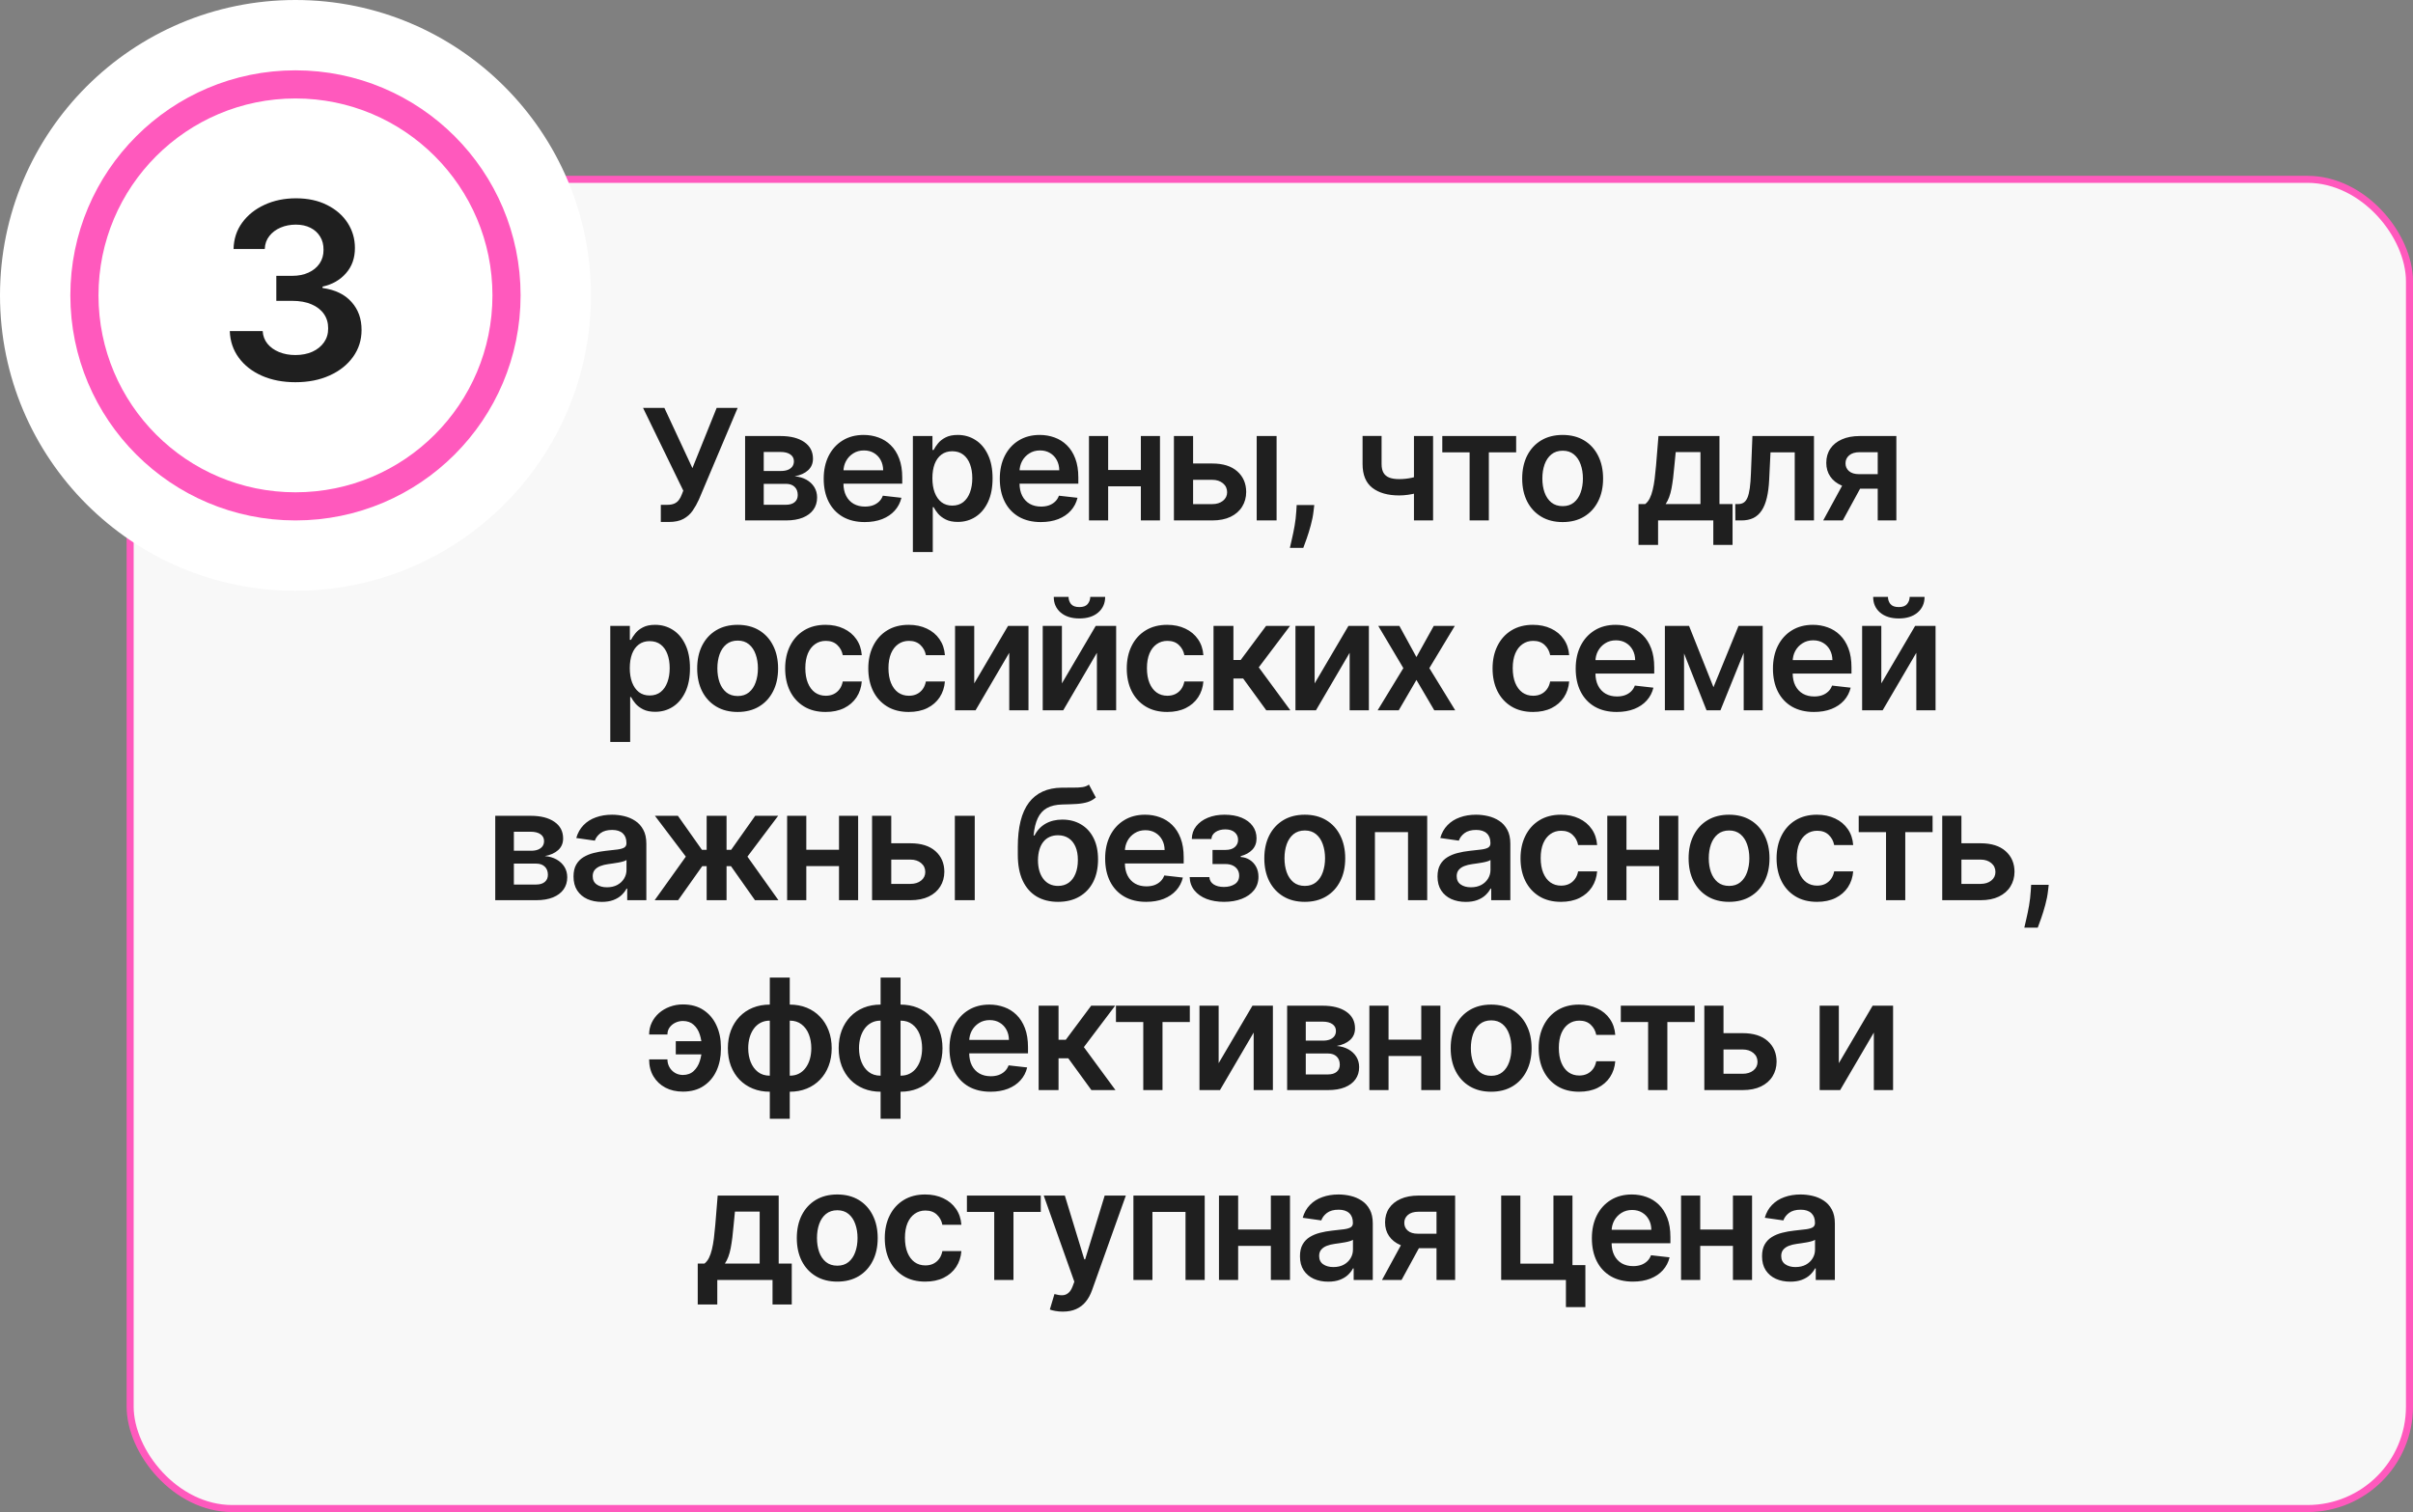
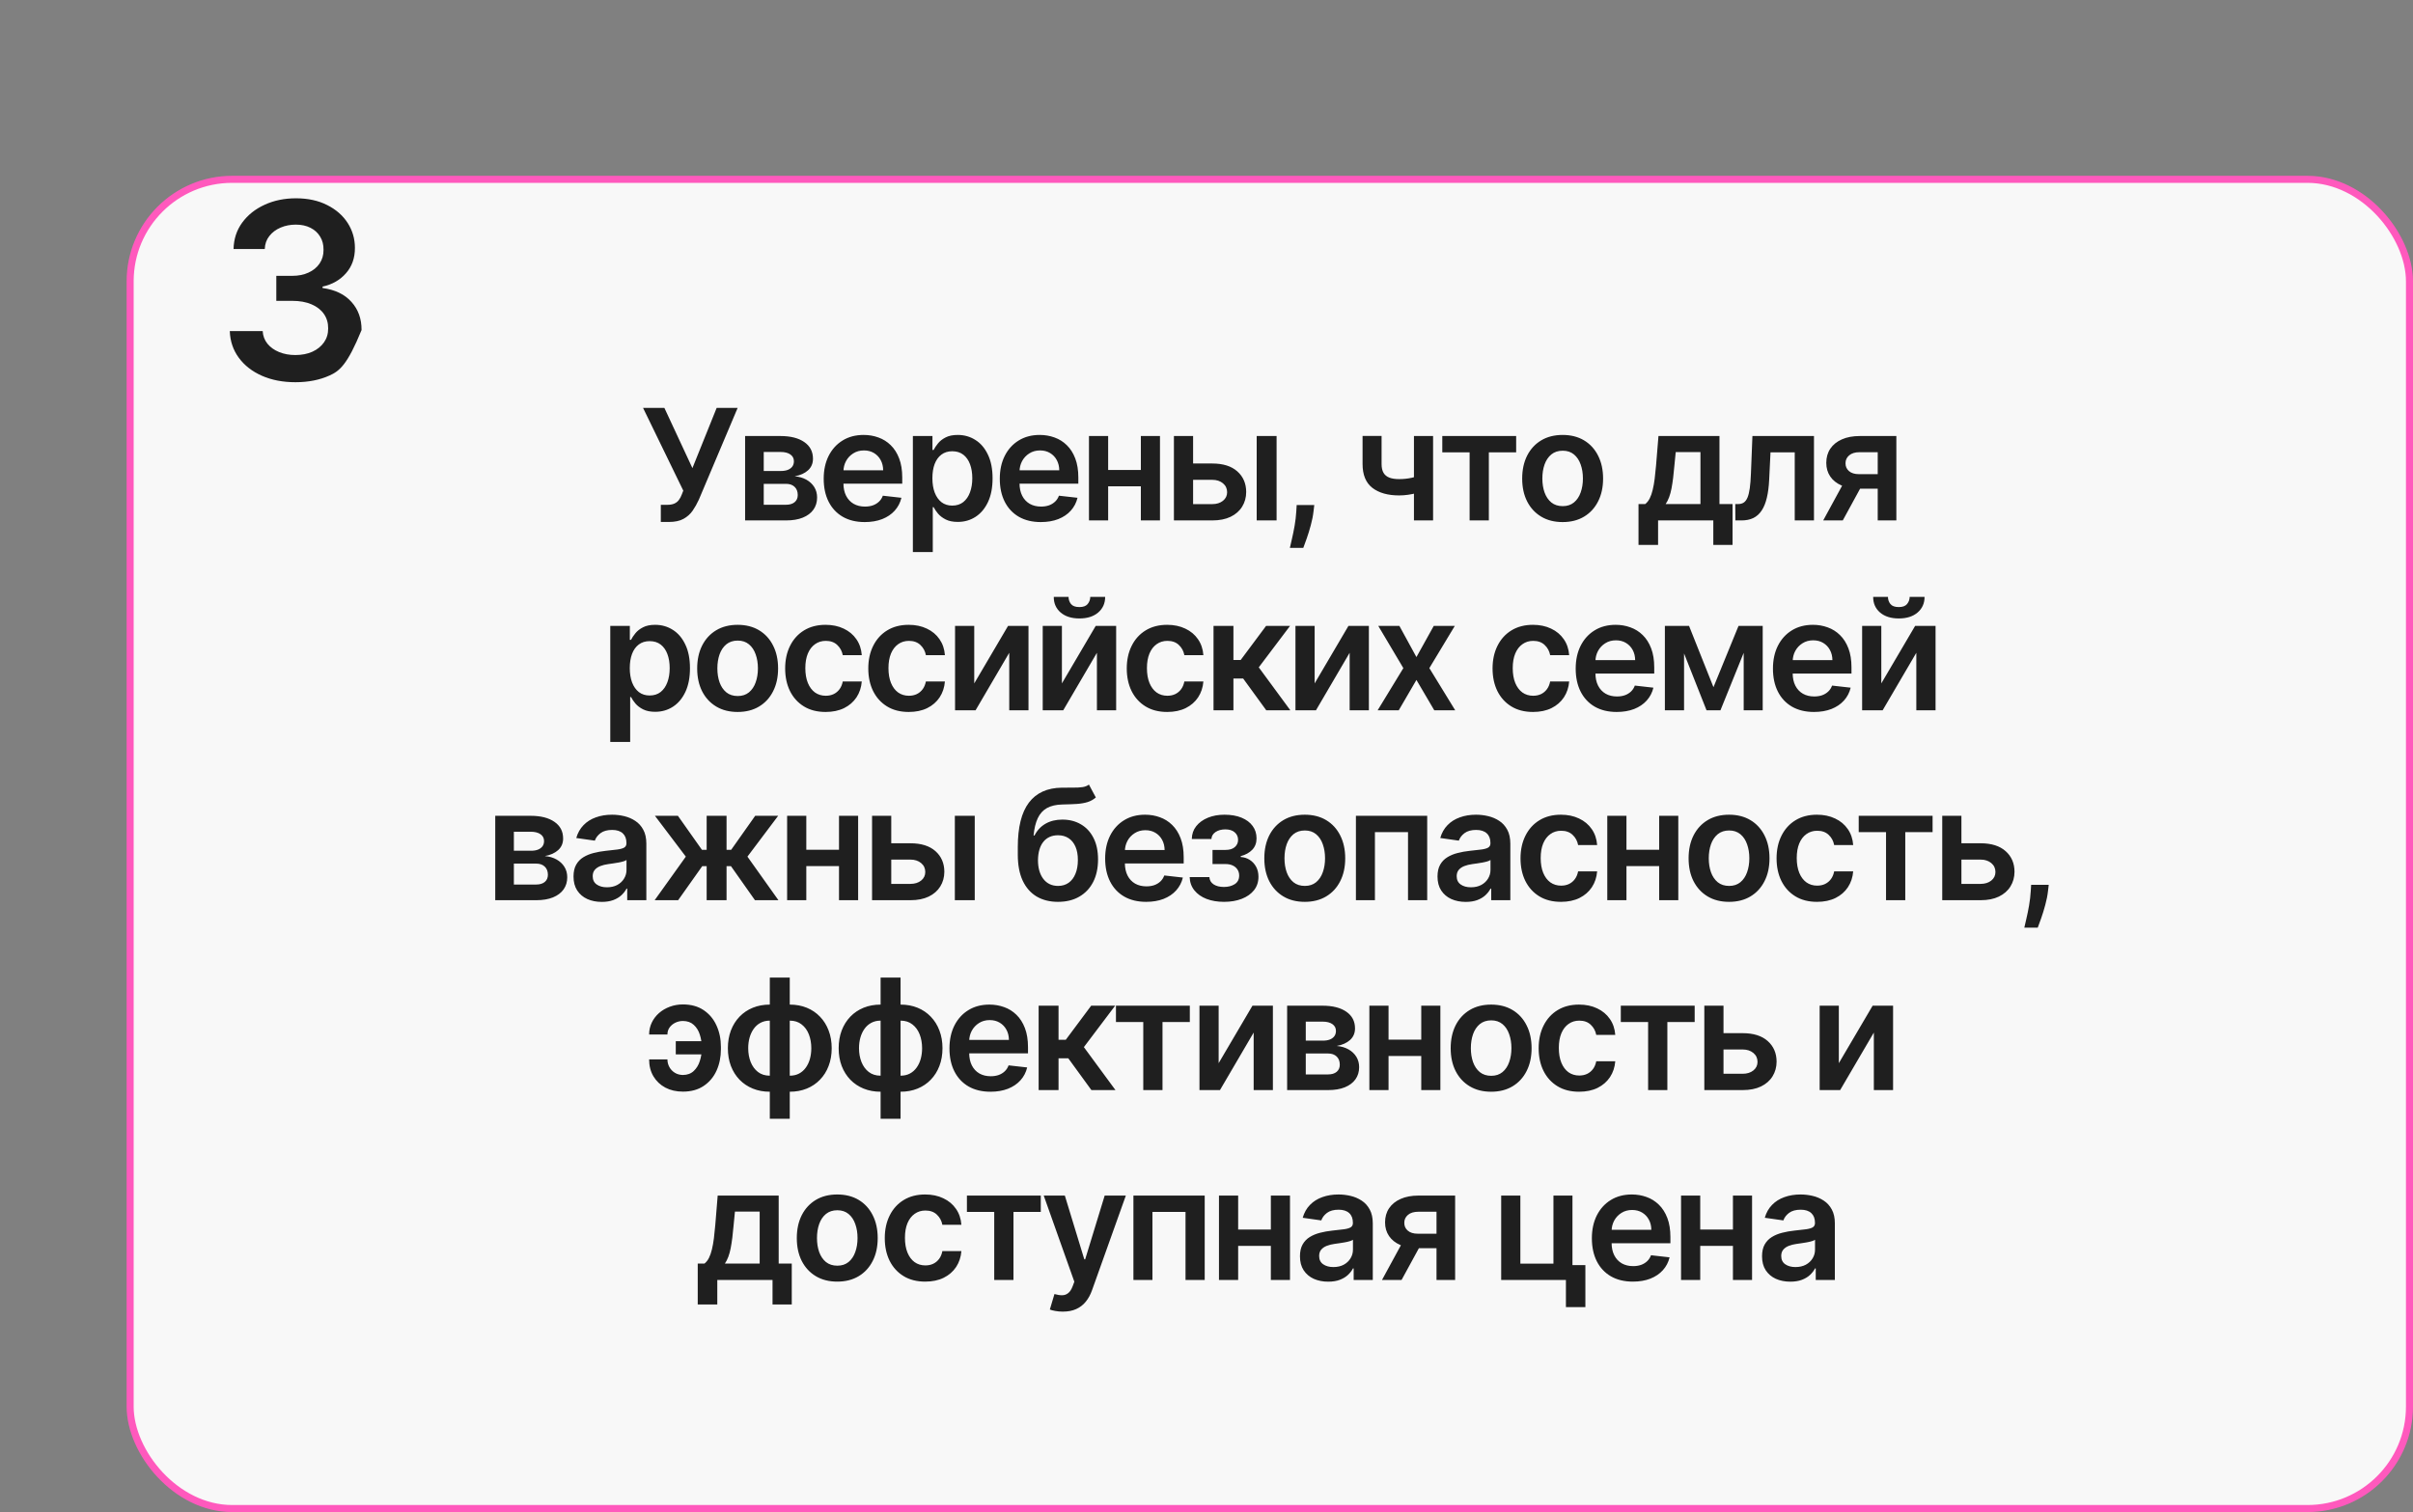
<svg xmlns="http://www.w3.org/2000/svg" width="343" height="215" viewBox="0 0 343 215" fill="none">
  <rect x="0" y="0" width="343" height="215" fill="#808080" stroke="none" />
  <rect x="18.5" y="25.5" width="324" height="189" rx="14.5" fill="#F8F8F8" stroke="#FF59BD" />
  <path d="M93.933 74.219V71.781H94.847C95.258 71.781 95.597 71.721 95.862 71.602C96.128 71.482 96.341 71.31 96.503 71.086C96.67 70.862 96.808 70.602 96.917 70.305L97.128 69.766L91.409 58H94.44L98.425 66.562L101.87 58H104.854L99.339 71.047C99.084 71.609 98.789 72.133 98.456 72.617C98.123 73.096 97.688 73.484 97.151 73.781C96.62 74.073 95.927 74.219 95.073 74.219H93.933ZM105.914 74V62H110.953C112.375 62 113.497 62.284 114.32 62.852C115.148 63.419 115.562 64.211 115.562 65.227C115.562 65.898 115.328 66.448 114.859 66.875C114.396 67.297 113.763 67.581 112.961 67.727C113.591 67.779 114.143 67.938 114.617 68.203C115.096 68.469 115.471 68.818 115.742 69.25C116.013 69.682 116.148 70.18 116.148 70.742C116.148 71.404 115.974 71.979 115.625 72.469C115.281 72.953 114.778 73.331 114.117 73.602C113.461 73.867 112.664 74 111.726 74H105.914ZM108.562 71.773H111.726C112.247 71.773 112.656 71.651 112.953 71.406C113.25 71.156 113.398 70.818 113.398 70.391C113.398 69.896 113.25 69.508 112.953 69.227C112.656 68.94 112.247 68.797 111.726 68.797H108.562V71.773ZM108.562 66.969H111.008C111.393 66.969 111.724 66.914 112 66.805C112.276 66.69 112.487 66.531 112.633 66.328C112.778 66.12 112.851 65.872 112.851 65.586C112.851 65.174 112.682 64.852 112.344 64.617C112.01 64.383 111.547 64.266 110.953 64.266H108.562V66.969ZM122.915 74.234C121.712 74.234 120.673 73.984 119.798 73.484C118.928 72.979 118.259 72.266 117.79 71.344C117.321 70.417 117.087 69.326 117.087 68.07C117.087 66.836 117.321 65.753 117.79 64.82C118.264 63.883 118.925 63.154 119.774 62.633C120.623 62.107 121.62 61.844 122.766 61.844C123.506 61.844 124.204 61.964 124.86 62.203C125.522 62.438 126.105 62.802 126.61 63.297C127.12 63.792 127.522 64.422 127.813 65.188C128.105 65.948 128.251 66.854 128.251 67.906V68.773H118.415V66.867H125.54C125.535 66.326 125.417 65.844 125.188 65.422C124.959 64.995 124.639 64.659 124.227 64.414C123.821 64.169 123.347 64.047 122.805 64.047C122.227 64.047 121.719 64.188 121.282 64.469C120.844 64.745 120.503 65.109 120.259 65.562C120.019 66.01 119.897 66.503 119.891 67.039V68.703C119.891 69.401 120.019 70 120.274 70.5C120.529 70.995 120.886 71.375 121.344 71.641C121.803 71.901 122.339 72.031 122.954 72.031C123.365 72.031 123.738 71.974 124.071 71.859C124.404 71.74 124.693 71.565 124.938 71.336C125.183 71.107 125.368 70.823 125.493 70.484L128.134 70.781C127.967 71.479 127.649 72.088 127.18 72.609C126.717 73.125 126.123 73.526 125.399 73.812C124.675 74.094 123.847 74.234 122.915 74.234ZM129.763 78.5V62H132.545V63.984H132.709C132.854 63.693 133.06 63.383 133.326 63.055C133.591 62.721 133.951 62.438 134.404 62.203C134.857 61.964 135.435 61.844 136.138 61.844C137.065 61.844 137.901 62.081 138.646 62.555C139.396 63.023 139.99 63.719 140.427 64.641C140.87 65.557 141.091 66.682 141.091 68.016C141.091 69.333 140.875 70.453 140.443 71.375C140.011 72.297 139.422 73 138.677 73.484C137.933 73.969 137.089 74.211 136.146 74.211C135.459 74.211 134.888 74.096 134.435 73.867C133.982 73.638 133.617 73.362 133.341 73.039C133.071 72.711 132.86 72.401 132.709 72.109H132.591V78.5H129.763ZM132.537 68C132.537 68.776 132.646 69.456 132.865 70.039C133.089 70.622 133.409 71.078 133.826 71.406C134.248 71.729 134.758 71.891 135.357 71.891C135.982 71.891 136.505 71.724 136.927 71.391C137.349 71.052 137.667 70.591 137.88 70.008C138.099 69.419 138.209 68.75 138.209 68C138.209 67.255 138.102 66.594 137.888 66.016C137.675 65.438 137.357 64.984 136.935 64.656C136.513 64.328 135.987 64.164 135.357 64.164C134.753 64.164 134.24 64.323 133.818 64.641C133.396 64.958 133.076 65.404 132.857 65.977C132.643 66.549 132.537 67.224 132.537 68ZM147.946 74.234C146.743 74.234 145.704 73.984 144.829 73.484C143.959 72.979 143.29 72.266 142.821 71.344C142.352 70.417 142.118 69.326 142.118 68.07C142.118 66.836 142.352 65.753 142.821 64.82C143.295 63.883 143.956 63.154 144.805 62.633C145.654 62.107 146.652 61.844 147.797 61.844C148.537 61.844 149.235 61.964 149.891 62.203C150.553 62.438 151.136 62.802 151.641 63.297C152.152 63.792 152.553 64.422 152.844 65.188C153.136 65.948 153.282 66.854 153.282 67.906V68.773H143.446V66.867H150.571C150.566 66.326 150.448 65.844 150.219 65.422C149.99 64.995 149.67 64.659 149.258 64.414C148.852 64.169 148.378 64.047 147.836 64.047C147.258 64.047 146.75 64.188 146.313 64.469C145.875 64.745 145.534 65.109 145.29 65.562C145.05 66.01 144.928 66.503 144.922 67.039V68.703C144.922 69.401 145.05 70 145.305 70.5C145.56 70.995 145.917 71.375 146.375 71.641C146.834 71.901 147.37 72.031 147.985 72.031C148.396 72.031 148.769 71.974 149.102 71.859C149.435 71.74 149.724 71.565 149.969 71.336C150.214 71.107 150.399 70.823 150.524 70.484L153.165 70.781C152.998 71.479 152.68 72.088 152.211 72.609C151.748 73.125 151.154 73.526 150.43 73.812C149.706 74.094 148.878 74.234 147.946 74.234ZM163.036 66.828V69.148H156.646V66.828H163.036ZM157.521 62V74H154.794V62H157.521ZM164.888 62V74H162.169V62H164.888ZM168.783 65.906H172.323C173.854 65.906 175.039 66.279 175.877 67.023C176.716 67.768 177.138 68.745 177.143 69.953C177.138 70.74 176.945 71.438 176.565 72.047C176.19 72.656 175.643 73.135 174.924 73.484C174.211 73.828 173.343 74 172.323 74H166.869V62H169.596V71.68H172.323C172.937 71.68 173.442 71.523 173.838 71.211C174.234 70.893 174.432 70.487 174.432 69.992C174.432 69.471 174.234 69.047 173.838 68.719C173.442 68.391 172.937 68.227 172.323 68.227H168.783V65.906ZM178.635 74V62H181.463V74H178.635ZM186.819 71.812L186.718 72.672C186.645 73.328 186.515 73.995 186.327 74.672C186.145 75.354 185.952 75.982 185.749 76.555C185.546 77.128 185.382 77.578 185.257 77.906H183.351C183.424 77.588 183.523 77.156 183.648 76.609C183.778 76.062 183.903 75.448 184.023 74.766C184.142 74.083 184.223 73.391 184.265 72.688L184.319 71.812H186.819ZM203.708 62V74H200.989V62H203.708ZM202.434 67.422V69.734C202.127 69.87 201.778 69.992 201.388 70.102C201.002 70.206 200.593 70.289 200.161 70.352C199.734 70.414 199.307 70.445 198.88 70.445C197.276 70.445 196.007 70.086 195.075 69.367C194.148 68.643 193.684 67.516 193.684 65.984V61.984H196.388V65.984C196.388 66.5 196.479 66.914 196.661 67.227C196.843 67.539 197.119 67.768 197.489 67.914C197.859 68.055 198.322 68.125 198.88 68.125C199.505 68.125 200.099 68.062 200.661 67.938C201.224 67.812 201.815 67.641 202.434 67.422ZM205.017 64.32V62H215.517V64.32H211.635V74H208.9V64.32H205.017ZM222.124 74.234C220.952 74.234 219.936 73.977 219.077 73.461C218.217 72.945 217.551 72.224 217.077 71.297C216.608 70.37 216.374 69.287 216.374 68.047C216.374 66.807 216.608 65.721 217.077 64.789C217.551 63.857 218.217 63.133 219.077 62.617C219.936 62.102 220.952 61.844 222.124 61.844C223.296 61.844 224.311 62.102 225.171 62.617C226.03 63.133 226.694 63.857 227.163 64.789C227.637 65.721 227.874 66.807 227.874 68.047C227.874 69.287 227.637 70.37 227.163 71.297C226.694 72.224 226.03 72.945 225.171 73.461C224.311 73.977 223.296 74.234 222.124 74.234ZM222.139 71.969C222.775 71.969 223.306 71.794 223.733 71.445C224.16 71.091 224.478 70.617 224.686 70.023C224.9 69.43 225.006 68.768 225.006 68.039C225.006 67.305 224.9 66.641 224.686 66.047C224.478 65.448 224.16 64.971 223.733 64.617C223.306 64.263 222.775 64.086 222.139 64.086C221.488 64.086 220.947 64.263 220.514 64.617C220.087 64.971 219.767 65.448 219.553 66.047C219.345 66.641 219.241 67.305 219.241 68.039C219.241 68.768 219.345 69.43 219.553 70.023C219.767 70.617 220.087 71.091 220.514 71.445C220.947 71.794 221.488 71.969 222.139 71.969ZM232.909 77.484V71.672H233.862C234.117 71.474 234.33 71.206 234.502 70.867C234.674 70.523 234.815 70.12 234.924 69.656C235.039 69.188 235.133 68.664 235.205 68.086C235.278 67.503 235.343 66.875 235.401 66.203L235.745 62H244.416V71.672H246.276V77.484H243.541V74H235.69V77.484H232.909ZM236.768 71.672H241.713V64.281H238.198L238.01 66.203C237.906 67.474 237.768 68.562 237.596 69.469C237.424 70.375 237.148 71.109 236.768 71.672ZM246.679 74L246.663 71.672H247.077C247.39 71.672 247.653 71.602 247.866 71.461C248.08 71.32 248.257 71.086 248.398 70.758C248.538 70.424 248.648 69.977 248.726 69.414C248.804 68.852 248.859 68.151 248.89 67.312L249.101 62H257.851V74H255.116V64.32H251.671L251.484 68.188C251.437 69.188 251.325 70.055 251.148 70.789C250.976 71.518 250.731 72.12 250.413 72.594C250.101 73.068 249.708 73.422 249.234 73.656C248.76 73.885 248.2 74 247.554 74H246.679ZM266.912 74V64.297H264.35C263.699 64.297 263.199 64.448 262.85 64.75C262.501 65.052 262.329 65.427 262.334 65.875C262.329 66.323 262.493 66.693 262.826 66.984C263.16 67.276 263.636 67.422 264.256 67.422H267.803V69.484H264.256C263.298 69.484 262.47 69.333 261.772 69.031C261.074 68.729 260.537 68.302 260.162 67.75C259.787 67.198 259.6 66.552 259.6 65.812C259.6 65.042 259.79 64.372 260.17 63.805C260.555 63.232 261.102 62.789 261.811 62.477C262.524 62.159 263.371 62 264.35 62H269.561V74H266.912ZM259.162 74L262.514 67.844H265.303L261.944 74H259.162ZM86.749 105.5V89H89.53V90.984H89.694C89.84 90.693 90.046 90.383 90.311 90.055C90.577 89.721 90.936 89.438 91.39 89.203C91.843 88.963 92.421 88.844 93.124 88.844C94.051 88.844 94.887 89.081 95.632 89.555C96.382 90.023 96.975 90.719 97.413 91.641C97.856 92.557 98.077 93.682 98.077 95.016C98.077 96.333 97.861 97.453 97.429 98.375C96.996 99.297 96.408 100 95.663 100.484C94.918 100.969 94.075 101.211 93.132 101.211C92.444 101.211 91.874 101.096 91.421 100.867C90.968 100.638 90.603 100.362 90.327 100.039C90.056 99.711 89.845 99.401 89.694 99.109H89.577V105.5H86.749ZM89.522 95C89.522 95.776 89.632 96.456 89.85 97.039C90.075 97.622 90.395 98.078 90.811 98.406C91.233 98.729 91.744 98.891 92.343 98.891C92.968 98.891 93.491 98.724 93.913 98.391C94.335 98.052 94.653 97.591 94.866 97.008C95.085 96.419 95.194 95.75 95.194 95C95.194 94.255 95.088 93.594 94.874 93.016C94.66 92.438 94.343 91.984 93.921 91.656C93.499 91.328 92.973 91.164 92.343 91.164C91.739 91.164 91.225 91.323 90.804 91.641C90.382 91.958 90.061 92.404 89.843 92.977C89.629 93.549 89.522 94.224 89.522 95ZM104.853 101.234C103.681 101.234 102.666 100.977 101.806 100.461C100.947 99.945 100.28 99.224 99.806 98.297C99.338 97.37 99.103 96.287 99.103 95.047C99.103 93.807 99.338 92.721 99.806 91.789C100.28 90.857 100.947 90.133 101.806 89.617C102.666 89.102 103.681 88.844 104.853 88.844C106.025 88.844 107.041 89.102 107.9 89.617C108.76 90.133 109.424 90.857 109.892 91.789C110.366 92.721 110.603 93.807 110.603 95.047C110.603 96.287 110.366 97.37 109.892 98.297C109.424 99.224 108.76 99.945 107.9 100.461C107.041 100.977 106.025 101.234 104.853 101.234ZM104.869 98.969C105.504 98.969 106.036 98.794 106.463 98.445C106.89 98.091 107.208 97.617 107.416 97.023C107.629 96.43 107.736 95.768 107.736 95.039C107.736 94.305 107.629 93.641 107.416 93.047C107.208 92.448 106.89 91.971 106.463 91.617C106.036 91.263 105.504 91.086 104.869 91.086C104.218 91.086 103.676 91.263 103.244 91.617C102.817 91.971 102.497 92.448 102.283 93.047C102.075 93.641 101.971 94.305 101.971 95.039C101.971 95.768 102.075 96.43 102.283 97.023C102.497 97.617 102.817 98.091 103.244 98.445C103.676 98.794 104.218 98.969 104.869 98.969ZM117.358 101.234C116.16 101.234 115.132 100.971 114.272 100.445C113.418 99.919 112.759 99.193 112.296 98.266C111.837 97.333 111.608 96.26 111.608 95.047C111.608 93.828 111.842 92.753 112.311 91.82C112.78 90.883 113.441 90.154 114.296 89.633C115.155 89.107 116.171 88.844 117.342 88.844C118.316 88.844 119.178 89.023 119.928 89.383C120.684 89.737 121.285 90.24 121.733 90.891C122.181 91.537 122.436 92.292 122.499 93.156H119.796C119.686 92.578 119.426 92.096 119.014 91.711C118.608 91.32 118.064 91.125 117.382 91.125C116.803 91.125 116.296 91.281 115.858 91.594C115.421 91.901 115.079 92.344 114.835 92.922C114.595 93.5 114.475 94.193 114.475 95C114.475 95.818 114.595 96.521 114.835 97.109C115.074 97.693 115.41 98.143 115.842 98.461C116.28 98.773 116.793 98.93 117.382 98.93C117.798 98.93 118.171 98.852 118.499 98.695C118.832 98.534 119.111 98.302 119.335 98C119.559 97.698 119.712 97.331 119.796 96.898H122.499C122.431 97.747 122.181 98.5 121.749 99.156C121.316 99.807 120.728 100.318 119.983 100.687C119.238 101.052 118.363 101.234 117.358 101.234ZM129.175 101.234C127.977 101.234 126.949 100.971 126.089 100.445C125.235 99.919 124.576 99.193 124.113 98.266C123.655 97.333 123.425 96.26 123.425 95.047C123.425 93.828 123.66 92.753 124.129 91.82C124.597 90.883 125.259 90.154 126.113 89.633C126.972 89.107 127.988 88.844 129.16 88.844C130.134 88.844 130.996 89.023 131.746 89.383C132.501 89.737 133.102 90.24 133.55 90.891C133.998 91.537 134.254 92.292 134.316 93.156H131.613C131.504 92.578 131.243 92.096 130.832 91.711C130.425 91.32 129.881 91.125 129.199 91.125C128.621 91.125 128.113 91.281 127.675 91.594C127.238 91.901 126.897 92.344 126.652 92.922C126.412 93.5 126.293 94.193 126.293 95C126.293 95.818 126.412 96.521 126.652 97.109C126.892 97.693 127.227 98.143 127.66 98.461C128.097 98.773 128.61 98.93 129.199 98.93C129.615 98.93 129.988 98.852 130.316 98.695C130.649 98.534 130.928 98.302 131.152 98C131.376 97.698 131.53 97.331 131.613 96.898H134.316C134.248 97.747 133.998 98.5 133.566 99.156C133.134 99.807 132.545 100.318 131.8 100.687C131.056 101.052 130.181 101.234 129.175 101.234ZM138.485 97.172L143.29 89H146.196V101H143.461V92.82L138.672 101H135.758V89H138.485V97.172ZM150.947 97.172L155.751 89H158.658V101H155.923V92.82L151.134 101H148.22V89H150.947V97.172ZM154.978 84.875H157.095C157.095 85.787 156.764 86.526 156.103 87.094C155.447 87.656 154.556 87.938 153.431 87.938C152.316 87.938 151.428 87.656 150.767 87.094C150.111 86.526 149.785 85.787 149.79 84.875H151.892C151.892 85.25 152.007 85.586 152.236 85.883C152.47 86.174 152.869 86.32 153.431 86.32C153.983 86.32 154.376 86.174 154.611 85.883C154.85 85.591 154.973 85.255 154.978 84.875ZM165.916 101.234C164.718 101.234 163.69 100.971 162.83 100.445C161.976 99.919 161.317 99.193 160.854 98.266C160.395 97.333 160.166 96.26 160.166 95.047C160.166 93.828 160.401 92.753 160.869 91.82C161.338 90.883 162 90.154 162.854 89.633C163.713 89.107 164.729 88.844 165.901 88.844C166.875 88.844 167.737 89.023 168.487 89.383C169.242 89.737 169.843 90.24 170.291 90.891C170.739 91.537 170.994 92.292 171.057 93.156H168.354C168.244 92.578 167.984 92.096 167.573 91.711C167.166 91.32 166.622 91.125 165.94 91.125C165.362 91.125 164.854 91.281 164.416 91.594C163.979 91.901 163.638 92.344 163.393 92.922C163.153 93.5 163.033 94.193 163.033 95C163.033 95.818 163.153 96.521 163.393 97.109C163.632 97.693 163.968 98.143 164.401 98.461C164.838 98.773 165.351 98.93 165.94 98.93C166.356 98.93 166.729 98.852 167.057 98.695C167.39 98.534 167.669 98.302 167.893 98C168.117 97.698 168.27 97.331 168.354 96.898H171.057C170.989 97.747 170.739 98.5 170.307 99.156C169.875 99.807 169.286 100.318 168.541 100.687C167.796 101.052 166.921 101.234 165.916 101.234ZM172.499 101V89H175.327V93.844H176.359L179.968 89H183.374L178.929 94.891L183.421 101H179.999L176.71 96.477H175.327V101H172.499ZM186.871 97.172L191.676 89H194.582V101H191.848V92.82L187.059 101H184.145V89H186.871V97.172ZM198.919 89L201.341 93.43L203.802 89H206.794L203.177 95L206.856 101H203.88L201.341 96.68L198.825 101H195.825L199.481 95L195.919 89H198.919ZM217.913 101.234C216.715 101.234 215.686 100.971 214.827 100.445C213.973 99.919 213.314 99.193 212.85 98.266C212.392 97.333 212.163 96.26 212.163 95.047C212.163 93.828 212.397 92.753 212.866 91.82C213.335 90.883 213.996 90.154 214.85 89.633C215.71 89.107 216.725 88.844 217.897 88.844C218.871 88.844 219.733 89.023 220.483 89.383C221.238 89.737 221.84 90.24 222.288 90.891C222.736 91.537 222.991 92.292 223.053 93.156H220.35C220.241 92.578 219.98 92.096 219.569 91.711C219.163 91.32 218.618 91.125 217.936 91.125C217.358 91.125 216.85 91.281 216.413 91.594C215.975 91.901 215.634 92.344 215.389 92.922C215.15 93.5 215.03 94.193 215.03 95C215.03 95.818 215.15 96.521 215.389 97.109C215.629 97.693 215.965 98.143 216.397 98.461C216.835 98.773 217.348 98.93 217.936 98.93C218.353 98.93 218.725 98.852 219.053 98.695C219.387 98.534 219.665 98.302 219.889 98C220.113 97.698 220.267 97.331 220.35 96.898H223.053C222.986 97.747 222.736 98.5 222.303 99.156C221.871 99.807 221.283 100.318 220.538 100.687C219.793 101.052 218.918 101.234 217.913 101.234ZM229.808 101.234C228.605 101.234 227.566 100.984 226.691 100.484C225.821 99.979 225.152 99.266 224.683 98.344C224.214 97.417 223.98 96.326 223.98 95.07C223.98 93.836 224.214 92.753 224.683 91.82C225.157 90.883 225.819 90.154 226.668 89.633C227.516 89.107 228.514 88.844 229.66 88.844C230.399 88.844 231.097 88.963 231.753 89.203C232.415 89.438 232.998 89.802 233.503 90.297C234.014 90.792 234.415 91.422 234.707 92.188C234.998 92.948 235.144 93.854 235.144 94.906V95.773H225.308V93.867H232.433C232.428 93.326 232.311 92.844 232.082 92.422C231.852 91.995 231.532 91.659 231.121 91.414C230.714 91.169 230.24 91.047 229.699 91.047C229.121 91.047 228.613 91.188 228.175 91.469C227.738 91.745 227.397 92.109 227.152 92.562C226.912 93.01 226.79 93.503 226.785 94.039V95.703C226.785 96.401 226.912 97 227.168 97.5C227.423 97.995 227.779 98.375 228.238 98.641C228.696 98.901 229.233 99.031 229.847 99.031C230.259 99.031 230.631 98.974 230.964 98.859C231.298 98.74 231.587 98.565 231.832 98.336C232.076 98.107 232.261 97.823 232.386 97.484L235.027 97.781C234.86 98.479 234.543 99.088 234.074 99.609C233.61 100.125 233.016 100.526 232.293 100.812C231.569 101.094 230.74 101.234 229.808 101.234ZM243.563 97.711L247.125 89H249.407L244.555 101H242.579L237.836 89H240.094L243.563 97.711ZM239.383 89V101H236.657V89H239.383ZM247.86 101V89H250.563V101H247.86ZM257.847 101.234C256.644 101.234 255.605 100.984 254.73 100.484C253.86 99.979 253.191 99.266 252.722 98.344C252.253 97.417 252.019 96.326 252.019 95.07C252.019 93.836 252.253 92.753 252.722 91.82C253.196 90.883 253.857 90.154 254.706 89.633C255.555 89.107 256.553 88.844 257.699 88.844C258.438 88.844 259.136 88.963 259.792 89.203C260.454 89.438 261.037 89.802 261.542 90.297C262.053 90.792 262.454 91.422 262.745 92.188C263.037 92.948 263.183 93.854 263.183 94.906V95.773H253.347V93.867H260.472C260.467 93.326 260.35 92.844 260.12 92.422C259.891 91.995 259.571 91.659 259.159 91.414C258.753 91.169 258.279 91.047 257.738 91.047C257.159 91.047 256.652 91.188 256.214 91.469C255.777 91.745 255.435 92.109 255.191 92.562C254.951 93.01 254.829 93.503 254.824 94.039V95.703C254.824 96.401 254.951 97 255.206 97.5C255.462 97.995 255.818 98.375 256.277 98.641C256.735 98.901 257.271 99.031 257.886 99.031C258.297 99.031 258.67 98.974 259.003 98.859C259.337 98.74 259.626 98.565 259.87 98.336C260.115 98.107 260.3 97.823 260.425 97.484L263.066 97.781C262.899 98.479 262.581 99.088 262.113 99.609C261.649 100.125 261.055 100.526 260.331 100.812C259.607 101.094 258.779 101.234 257.847 101.234ZM267.422 97.172L272.227 89H275.133V101H272.399V92.82L267.61 101H264.695V89H267.422V97.172ZM271.453 84.875H273.57C273.57 85.787 273.24 86.526 272.578 87.094C271.922 87.656 271.031 87.938 269.906 87.938C268.792 87.938 267.904 87.656 267.242 87.094C266.586 86.526 266.261 85.787 266.266 84.875H268.367C268.367 85.25 268.482 85.586 268.711 85.883C268.945 86.174 269.344 86.32 269.906 86.32C270.458 86.32 270.852 86.174 271.086 85.883C271.326 85.591 271.448 85.255 271.453 84.875ZM70.398 128V116H75.437C76.859 116 77.981 116.284 78.804 116.852C79.632 117.419 80.046 118.211 80.046 119.227C80.046 119.898 79.812 120.448 79.343 120.875C78.88 121.297 78.247 121.581 77.445 121.727C78.075 121.779 78.627 121.937 79.101 122.203C79.58 122.469 79.955 122.818 80.226 123.25C80.497 123.682 80.632 124.18 80.632 124.742C80.632 125.404 80.458 125.979 80.109 126.469C79.765 126.953 79.263 127.331 78.601 127.602C77.945 127.867 77.148 128 76.211 128H70.398ZM73.046 125.773H76.211C76.731 125.773 77.14 125.651 77.437 125.406C77.734 125.156 77.882 124.818 77.882 124.391C77.882 123.896 77.734 123.508 77.437 123.227C77.14 122.94 76.731 122.797 76.211 122.797H73.046V125.773ZM73.046 120.969H75.492C75.877 120.969 76.208 120.914 76.484 120.805C76.76 120.69 76.971 120.531 77.117 120.328C77.263 120.12 77.336 119.872 77.336 119.586C77.336 119.174 77.166 118.852 76.828 118.617C76.494 118.383 76.031 118.266 75.437 118.266H73.046V120.969ZM85.54 128.242C84.779 128.242 84.094 128.107 83.485 127.836C82.881 127.56 82.401 127.154 82.047 126.617C81.698 126.081 81.524 125.419 81.524 124.633C81.524 123.956 81.649 123.396 81.899 122.953C82.149 122.51 82.49 122.156 82.922 121.891C83.355 121.625 83.842 121.424 84.383 121.289C84.93 121.148 85.495 121.047 86.079 120.984C86.782 120.911 87.352 120.846 87.79 120.789C88.227 120.727 88.545 120.633 88.743 120.508C88.946 120.378 89.047 120.177 89.047 119.906V119.859C89.047 119.271 88.873 118.815 88.524 118.492C88.175 118.169 87.672 118.008 87.016 118.008C86.323 118.008 85.774 118.159 85.368 118.461C84.967 118.763 84.696 119.12 84.555 119.531L81.915 119.156C82.123 118.427 82.467 117.818 82.946 117.328C83.425 116.833 84.011 116.464 84.704 116.219C85.396 115.969 86.162 115.844 87.001 115.844C87.579 115.844 88.154 115.911 88.727 116.047C89.3 116.182 89.823 116.406 90.297 116.719C90.771 117.026 91.151 117.445 91.438 117.977C91.73 118.508 91.876 119.172 91.876 119.969V128H89.157V126.352H89.063C88.891 126.685 88.649 126.997 88.336 127.289C88.029 127.576 87.641 127.807 87.172 127.984C86.709 128.156 86.165 128.242 85.54 128.242ZM86.274 126.164C86.842 126.164 87.334 126.052 87.751 125.828C88.167 125.599 88.487 125.297 88.711 124.922C88.941 124.547 89.055 124.138 89.055 123.695V122.281C88.967 122.354 88.816 122.422 88.602 122.484C88.394 122.547 88.159 122.602 87.899 122.648C87.638 122.695 87.381 122.737 87.126 122.773C86.87 122.81 86.649 122.841 86.461 122.867C86.04 122.924 85.662 123.018 85.329 123.148C84.995 123.279 84.732 123.461 84.54 123.695C84.347 123.924 84.251 124.221 84.251 124.586C84.251 125.107 84.441 125.5 84.821 125.766C85.201 126.031 85.685 126.164 86.274 126.164ZM93.058 128L97.488 121.805L93.097 116H96.363L99.777 120.836H100.449V116H103.277V120.836H103.933L107.347 116H110.613L106.246 121.805L110.652 128H107.316L103.902 123.156H103.277V128H100.449V123.156H99.824L96.394 128H93.058ZM120.129 120.828V123.148H113.739V120.828H120.129ZM114.614 116V128H111.887V116H114.614ZM121.981 116V128H119.262V116H121.981ZM125.876 119.906H129.415C130.946 119.906 132.131 120.279 132.97 121.023C133.808 121.768 134.23 122.745 134.236 123.953C134.23 124.74 134.038 125.437 133.657 126.047C133.282 126.656 132.736 127.135 132.017 127.484C131.303 127.828 130.436 128 129.415 128H123.962V116H126.689V125.68H129.415C130.03 125.68 130.535 125.523 130.931 125.211C131.327 124.893 131.525 124.487 131.525 123.992C131.525 123.471 131.327 123.047 130.931 122.719C130.535 122.391 130.03 122.227 129.415 122.227H125.876V119.906ZM135.728 128V116H138.556V128H135.728ZM154.786 111.562L155.77 113.391C155.421 113.693 155.031 113.911 154.599 114.047C154.166 114.182 153.658 114.271 153.075 114.312C152.497 114.349 151.809 114.375 151.013 114.391C150.117 114.411 149.385 114.581 148.817 114.898C148.25 115.216 147.815 115.698 147.513 116.344C147.211 116.984 147.013 117.802 146.919 118.797H147.052C147.427 118.062 147.953 117.503 148.63 117.117C149.307 116.732 150.101 116.539 151.013 116.539C152.007 116.539 152.885 116.763 153.645 117.211C154.411 117.654 155.007 118.297 155.434 119.141C155.867 119.984 156.083 121.005 156.083 122.203C156.083 123.437 155.851 124.508 155.388 125.414C154.924 126.315 154.265 127.01 153.411 127.5C152.562 127.99 151.554 128.234 150.388 128.234C149.226 128.234 148.216 127.982 147.356 127.477C146.502 126.966 145.841 126.214 145.372 125.219C144.908 124.219 144.677 122.987 144.677 121.523V120.445C144.677 117.622 145.203 115.516 146.255 114.125C147.307 112.734 148.867 112.026 150.934 112C151.549 111.99 152.099 111.987 152.583 111.992C153.073 111.997 153.5 111.974 153.864 111.922C154.229 111.87 154.536 111.75 154.786 111.562ZM150.403 125.969C150.981 125.969 151.481 125.82 151.903 125.523C152.325 125.221 152.648 124.794 152.872 124.242C153.101 123.69 153.216 123.036 153.216 122.281C153.216 121.536 153.101 120.904 152.872 120.383C152.643 119.857 152.317 119.456 151.895 119.18C151.474 118.904 150.971 118.766 150.388 118.766C149.95 118.766 149.557 118.844 149.208 119C148.859 119.156 148.562 119.385 148.317 119.688C148.073 119.99 147.885 120.357 147.755 120.789C147.625 121.221 147.554 121.719 147.544 122.281C147.544 123.411 147.799 124.31 148.309 124.977C148.82 125.638 149.518 125.969 150.403 125.969ZM162.922 128.234C161.719 128.234 160.679 127.984 159.804 127.484C158.935 126.979 158.265 126.266 157.797 125.344C157.328 124.417 157.094 123.326 157.094 122.07C157.094 120.836 157.328 119.753 157.797 118.82C158.271 117.883 158.932 117.154 159.781 116.633C160.63 116.107 161.627 115.844 162.773 115.844C163.513 115.844 164.211 115.964 164.867 116.203C165.528 116.437 166.112 116.802 166.617 117.297C167.127 117.792 167.528 118.422 167.82 119.187C168.112 119.948 168.258 120.854 168.258 121.906V122.773H158.422V120.867H165.547C165.541 120.326 165.424 119.844 165.195 119.422C164.966 118.995 164.646 118.659 164.234 118.414C163.828 118.169 163.354 118.047 162.812 118.047C162.234 118.047 161.726 118.187 161.289 118.469C160.851 118.745 160.51 119.109 160.265 119.562C160.026 120.01 159.903 120.503 159.898 121.039V122.703C159.898 123.401 160.026 124 160.281 124.5C160.536 124.995 160.893 125.375 161.351 125.641C161.81 125.901 162.346 126.031 162.961 126.031C163.372 126.031 163.745 125.974 164.078 125.859C164.411 125.74 164.7 125.565 164.945 125.336C165.19 125.107 165.375 124.823 165.5 124.484L168.14 124.781C167.974 125.479 167.656 126.089 167.187 126.609C166.724 127.125 166.13 127.526 165.406 127.812C164.682 128.094 163.854 128.234 162.922 128.234ZM169.106 124.711H171.911C171.937 125.159 172.137 125.505 172.512 125.75C172.887 125.995 173.374 126.117 173.973 126.117C174.583 126.117 175.096 125.984 175.512 125.719C175.934 125.448 176.145 125.039 176.145 124.492C176.145 124.169 176.064 123.885 175.903 123.641C175.742 123.391 175.515 123.198 175.223 123.062C174.932 122.927 174.588 122.859 174.192 122.859H172.356V120.852H174.192C174.781 120.852 175.226 120.716 175.528 120.445C175.835 120.174 175.989 119.833 175.989 119.422C175.989 118.979 175.827 118.62 175.505 118.344C175.187 118.068 174.747 117.93 174.184 117.93C173.622 117.93 173.153 118.057 172.778 118.312C172.408 118.568 172.216 118.896 172.2 119.297H169.411C169.421 118.599 169.63 117.992 170.036 117.477C170.447 116.961 170.999 116.56 171.692 116.273C172.39 115.987 173.176 115.844 174.051 115.844C174.989 115.844 175.799 115.984 176.481 116.266C177.163 116.547 177.689 116.94 178.059 117.445C178.429 117.945 178.614 118.534 178.614 119.211C178.614 119.862 178.411 120.401 178.005 120.828C177.598 121.25 177.051 121.552 176.364 121.734V121.859C176.838 121.885 177.265 122.021 177.645 122.266C178.025 122.505 178.327 122.831 178.551 123.242C178.775 123.654 178.887 124.13 178.887 124.672C178.887 125.406 178.676 126.042 178.255 126.578C177.833 127.109 177.252 127.518 176.512 127.805C175.778 128.091 174.937 128.234 173.989 128.234C173.067 128.234 172.242 128.096 171.512 127.82C170.788 127.539 170.213 127.135 169.786 126.609C169.359 126.083 169.132 125.451 169.106 124.711ZM185.468 128.234C184.296 128.234 183.281 127.977 182.421 127.461C181.562 126.945 180.895 126.224 180.421 125.297C179.953 124.37 179.718 123.286 179.718 122.047C179.718 120.807 179.953 119.721 180.421 118.789C180.895 117.857 181.562 117.133 182.421 116.617C183.281 116.102 184.296 115.844 185.468 115.844C186.64 115.844 187.656 116.102 188.515 116.617C189.375 117.133 190.039 117.857 190.507 118.789C190.981 119.721 191.218 120.807 191.218 122.047C191.218 123.286 190.981 124.37 190.507 125.297C190.039 126.224 189.375 126.945 188.515 127.461C187.656 127.977 186.64 128.234 185.468 128.234ZM185.484 125.969C186.119 125.969 186.651 125.794 187.078 125.445C187.505 125.091 187.822 124.617 188.031 124.023C188.244 123.43 188.351 122.768 188.351 122.039C188.351 121.305 188.244 120.641 188.031 120.047C187.822 119.448 187.505 118.971 187.078 118.617C186.651 118.263 186.119 118.086 185.484 118.086C184.833 118.086 184.291 118.263 183.859 118.617C183.432 118.971 183.112 119.448 182.898 120.047C182.69 120.641 182.586 121.305 182.586 122.039C182.586 122.768 182.69 123.43 182.898 124.023C183.112 124.617 183.432 125.091 183.859 125.445C184.291 125.794 184.833 125.969 185.484 125.969ZM192.739 128V116H202.872V128H200.145V118.32H195.442V128H192.739ZM208.353 128.242C207.592 128.242 206.908 128.107 206.298 127.836C205.694 127.56 205.215 127.154 204.861 126.617C204.512 126.081 204.337 125.419 204.337 124.633C204.337 123.956 204.462 123.396 204.712 122.953C204.962 122.51 205.303 122.156 205.736 121.891C206.168 121.625 206.655 121.424 207.197 121.289C207.743 121.148 208.309 121.047 208.892 120.984C209.595 120.911 210.165 120.846 210.603 120.789C211.04 120.727 211.358 120.633 211.556 120.508C211.759 120.378 211.861 120.177 211.861 119.906V119.859C211.861 119.271 211.686 118.815 211.337 118.492C210.988 118.169 210.486 118.008 209.829 118.008C209.137 118.008 208.587 118.159 208.181 118.461C207.78 118.763 207.509 119.12 207.368 119.531L204.728 119.156C204.936 118.427 205.28 117.818 205.759 117.328C206.238 116.833 206.824 116.464 207.517 116.219C208.21 115.969 208.975 115.844 209.814 115.844C210.392 115.844 210.967 115.911 211.54 116.047C212.113 116.182 212.637 116.406 213.111 116.719C213.585 117.026 213.965 117.445 214.251 117.977C214.543 118.508 214.689 119.172 214.689 119.969V128H211.97V126.352H211.876C211.704 126.685 211.462 126.997 211.15 127.289C210.842 127.576 210.454 127.807 209.986 127.984C209.522 128.156 208.978 128.242 208.353 128.242ZM209.087 126.164C209.655 126.164 210.147 126.052 210.564 125.828C210.98 125.599 211.301 125.297 211.525 124.922C211.754 124.547 211.868 124.138 211.868 123.695V122.281C211.78 122.354 211.629 122.422 211.415 122.484C211.207 122.547 210.973 122.602 210.712 122.648C210.452 122.695 210.194 122.737 209.939 122.773C209.684 122.81 209.462 122.841 209.275 122.867C208.853 122.924 208.475 123.018 208.142 123.148C207.809 123.279 207.546 123.461 207.353 123.695C207.16 123.924 207.064 124.221 207.064 124.586C207.064 125.107 207.254 125.5 207.634 125.766C208.014 126.031 208.499 126.164 209.087 126.164ZM221.887 128.234C220.689 128.234 219.66 127.971 218.801 127.445C217.947 126.919 217.288 126.193 216.824 125.266C216.366 124.333 216.137 123.26 216.137 122.047C216.137 120.828 216.371 119.753 216.84 118.82C217.309 117.883 217.97 117.154 218.824 116.633C219.684 116.107 220.699 115.844 221.871 115.844C222.845 115.844 223.707 116.023 224.457 116.383C225.212 116.737 225.814 117.24 226.262 117.891C226.71 118.536 226.965 119.292 227.028 120.156H224.324C224.215 119.578 223.955 119.096 223.543 118.711C223.137 118.32 222.593 118.125 221.91 118.125C221.332 118.125 220.824 118.281 220.387 118.594C219.949 118.901 219.608 119.344 219.363 119.922C219.124 120.5 219.004 121.193 219.004 122C219.004 122.818 219.124 123.521 219.363 124.109C219.603 124.693 219.939 125.143 220.371 125.461C220.809 125.773 221.322 125.93 221.91 125.93C222.327 125.93 222.699 125.852 223.028 125.695C223.361 125.534 223.64 125.302 223.863 125C224.087 124.698 224.241 124.331 224.324 123.898H227.028C226.96 124.747 226.71 125.5 226.278 126.156C225.845 126.807 225.257 127.318 224.512 127.687C223.767 128.052 222.892 128.234 221.887 128.234ZM236.712 120.828V123.148H230.321V120.828H236.712ZM231.196 116V128H228.47V116H231.196ZM238.564 116V128H235.845V116H238.564ZM245.779 128.234C244.607 128.234 243.592 127.977 242.732 127.461C241.873 126.945 241.206 126.224 240.732 125.297C240.264 124.37 240.029 123.286 240.029 122.047C240.029 120.807 240.264 119.721 240.732 118.789C241.206 117.857 241.873 117.133 242.732 116.617C243.592 116.102 244.607 115.844 245.779 115.844C246.951 115.844 247.967 116.102 248.826 116.617C249.686 117.133 250.35 117.857 250.818 118.789C251.292 119.721 251.529 120.807 251.529 122.047C251.529 123.286 251.292 124.37 250.818 125.297C250.35 126.224 249.686 126.945 248.826 127.461C247.967 127.977 246.951 128.234 245.779 128.234ZM245.795 125.969C246.43 125.969 246.962 125.794 247.389 125.445C247.816 125.091 248.133 124.617 248.342 124.023C248.555 123.43 248.662 122.768 248.662 122.039C248.662 121.305 248.555 120.641 248.342 120.047C248.133 119.448 247.816 118.971 247.389 118.617C246.962 118.263 246.43 118.086 245.795 118.086C245.144 118.086 244.602 118.263 244.17 118.617C243.743 118.971 243.422 119.448 243.209 120.047C243.001 120.641 242.896 121.305 242.896 122.039C242.896 122.768 243.001 123.43 243.209 124.023C243.422 124.617 243.743 125.091 244.17 125.445C244.602 125.794 245.144 125.969 245.795 125.969ZM258.284 128.234C257.086 128.234 256.057 127.971 255.198 127.445C254.344 126.919 253.685 126.193 253.222 125.266C252.763 124.333 252.534 123.26 252.534 122.047C252.534 120.828 252.768 119.753 253.237 118.82C253.706 117.883 254.367 117.154 255.222 116.633C256.081 116.107 257.097 115.844 258.268 115.844C259.242 115.844 260.104 116.023 260.854 116.383C261.61 116.737 262.211 117.24 262.659 117.891C263.107 118.536 263.362 119.292 263.425 120.156H260.722C260.612 119.578 260.352 119.096 259.94 118.711C259.534 118.32 258.99 118.125 258.307 118.125C257.729 118.125 257.222 118.281 256.784 118.594C256.347 118.901 256.005 119.344 255.761 119.922C255.521 120.5 255.401 121.193 255.401 122C255.401 122.818 255.521 123.521 255.761 124.109C256 124.693 256.336 125.143 256.768 125.461C257.206 125.773 257.719 125.93 258.307 125.93C258.724 125.93 259.097 125.852 259.425 125.695C259.758 125.534 260.037 125.302 260.261 125C260.485 124.698 260.638 124.331 260.722 123.898H263.425C263.357 124.747 263.107 125.5 262.675 126.156C262.242 126.807 261.654 127.318 260.909 127.687C260.164 128.052 259.289 128.234 258.284 128.234ZM264.211 118.32V116H274.711V118.32H270.828V128H268.093V118.32H264.211ZM277.997 119.906H281.536C283.067 119.906 284.252 120.279 285.09 121.023C285.929 121.768 286.351 122.745 286.356 123.953C286.351 124.74 286.158 125.437 285.778 126.047C285.403 126.656 284.856 127.135 284.137 127.484C283.424 127.828 282.557 128 281.536 128H276.083V116H278.809V125.68H281.536C282.15 125.68 282.656 125.523 283.051 125.211C283.447 124.893 283.645 124.487 283.645 123.992C283.645 123.471 283.447 123.047 283.051 122.719C282.656 122.391 282.15 122.227 281.536 122.227H277.997V119.906ZM291.22 125.812L291.119 126.672C291.046 127.328 290.916 127.995 290.728 128.672C290.546 129.354 290.353 129.982 290.15 130.555C289.947 131.128 289.783 131.578 289.658 131.906H287.751C287.824 131.589 287.923 131.156 288.048 130.609C288.179 130.063 288.304 129.448 288.423 128.766C288.543 128.083 288.624 127.391 288.666 126.687L288.72 125.812H291.22ZM97.068 145.172C96.672 145.177 96.307 145.263 95.974 145.43C95.641 145.596 95.373 145.823 95.169 146.109C94.971 146.391 94.873 146.719 94.873 147.094H92.271C92.271 146.49 92.396 145.927 92.646 145.406C92.896 144.885 93.24 144.432 93.677 144.047C94.12 143.661 94.63 143.362 95.208 143.148C95.792 142.93 96.412 142.82 97.068 142.82C98.234 142.82 99.219 143.091 100.021 143.633C100.828 144.174 101.438 144.904 101.849 145.82C102.266 146.732 102.474 147.742 102.474 148.852V149.187C102.474 150.297 102.268 151.31 101.857 152.227C101.445 153.138 100.836 153.865 100.029 154.406C99.227 154.948 98.24 155.219 97.068 155.219C96.13 155.219 95.299 155.029 94.576 154.648C93.857 154.263 93.292 153.727 92.88 153.039C92.474 152.352 92.271 151.549 92.271 150.633H94.873C94.873 151.029 94.966 151.396 95.154 151.734C95.341 152.068 95.599 152.336 95.927 152.539C96.26 152.742 96.641 152.846 97.068 152.852C97.708 152.846 98.224 152.656 98.615 152.281C99.01 151.906 99.297 151.437 99.474 150.875C99.656 150.312 99.748 149.75 99.748 149.187V148.852C99.748 148.247 99.656 147.667 99.474 147.109C99.297 146.547 99.01 146.086 98.615 145.727C98.224 145.362 97.708 145.177 97.068 145.172ZM100.63 148.047V149.922H96.06V148.047H100.63ZM109.426 159.078V139H112.262V159.078H109.426ZM109.426 155.234C108.546 155.234 107.741 155.086 107.012 154.789C106.283 154.492 105.653 154.07 105.121 153.523C104.595 152.977 104.186 152.326 103.895 151.57C103.608 150.81 103.465 149.969 103.465 149.047C103.465 148.125 103.608 147.284 103.895 146.523C104.186 145.763 104.595 145.109 105.121 144.562C105.653 144.01 106.283 143.586 107.012 143.289C107.741 142.992 108.546 142.844 109.426 142.844H110.028V155.234H109.426ZM109.426 152.953H109.778V145.125H109.426C108.926 145.125 108.483 145.229 108.098 145.437C107.718 145.641 107.397 145.924 107.137 146.289C106.882 146.648 106.686 147.065 106.551 147.539C106.421 148.008 106.356 148.51 106.356 149.047C106.356 149.76 106.473 150.414 106.707 151.008C106.942 151.596 107.285 152.068 107.739 152.422C108.197 152.776 108.759 152.953 109.426 152.953ZM112.262 155.234H111.66V142.844H112.262C113.142 142.844 113.947 142.992 114.676 143.289C115.405 143.586 116.033 144.01 116.559 144.562C117.09 145.109 117.499 145.763 117.785 146.523C118.077 147.284 118.223 148.125 118.223 149.047C118.223 149.969 118.077 150.81 117.785 151.57C117.499 152.326 117.09 152.977 116.559 153.523C116.033 154.07 115.405 154.492 114.676 154.789C113.947 155.086 113.142 155.234 112.262 155.234ZM112.262 152.953C112.767 152.953 113.21 152.852 113.59 152.648C113.97 152.445 114.288 152.164 114.543 151.805C114.804 151.445 114.999 151.031 115.129 150.562C115.259 150.089 115.324 149.583 115.324 149.047C115.324 148.333 115.21 147.68 114.981 147.086C114.752 146.492 114.408 146.018 113.949 145.664C113.496 145.305 112.934 145.125 112.262 145.125H111.91V152.953H112.262ZM125.175 159.078V139H128.011V159.078H125.175ZM125.175 155.234C124.295 155.234 123.49 155.086 122.761 154.789C122.032 154.492 121.402 154.07 120.87 153.523C120.344 152.977 119.935 152.326 119.644 151.57C119.357 150.81 119.214 149.969 119.214 149.047C119.214 148.125 119.357 147.284 119.644 146.523C119.935 145.763 120.344 145.109 120.87 144.562C121.402 144.01 122.032 143.586 122.761 143.289C123.49 142.992 124.295 142.844 125.175 142.844H125.777V155.234H125.175ZM125.175 152.953H125.527V145.125H125.175C124.675 145.125 124.232 145.229 123.847 145.437C123.467 145.641 123.146 145.924 122.886 146.289C122.631 146.648 122.435 147.065 122.3 147.539C122.17 148.008 122.105 148.51 122.105 149.047C122.105 149.76 122.222 150.414 122.456 151.008C122.691 151.596 123.034 152.068 123.487 152.422C123.946 152.776 124.508 152.953 125.175 152.953ZM128.011 155.234H127.409V142.844H128.011C128.891 142.844 129.696 142.992 130.425 143.289C131.154 143.586 131.782 144.01 132.308 144.562C132.839 145.109 133.248 145.763 133.534 146.523C133.826 147.284 133.972 148.125 133.972 149.047C133.972 149.969 133.826 150.81 133.534 151.57C133.248 152.326 132.839 152.977 132.308 153.523C131.782 154.07 131.154 154.492 130.425 154.789C129.696 155.086 128.891 155.234 128.011 155.234ZM128.011 152.953C128.516 152.953 128.959 152.852 129.339 152.648C129.719 152.445 130.037 152.164 130.292 151.805C130.553 151.445 130.748 151.031 130.878 150.562C131.008 150.089 131.073 149.583 131.073 149.047C131.073 148.333 130.959 147.68 130.73 147.086C130.5 146.492 130.157 146.018 129.698 145.664C129.245 145.305 128.683 145.125 128.011 145.125H127.659V152.953H128.011ZM140.791 155.234C139.588 155.234 138.549 154.984 137.674 154.484C136.804 153.979 136.135 153.266 135.666 152.344C135.197 151.417 134.963 150.326 134.963 149.07C134.963 147.836 135.197 146.753 135.666 145.82C136.14 144.883 136.801 144.154 137.65 143.633C138.499 143.107 139.497 142.844 140.643 142.844C141.382 142.844 142.08 142.964 142.736 143.203C143.398 143.437 143.981 143.802 144.486 144.297C144.997 144.792 145.398 145.422 145.689 146.187C145.981 146.948 146.127 147.854 146.127 148.906V149.773H136.291V147.867H143.416C143.411 147.326 143.294 146.844 143.064 146.422C142.835 145.995 142.515 145.659 142.104 145.414C141.697 145.169 141.223 145.047 140.682 145.047C140.104 145.047 139.596 145.187 139.158 145.469C138.721 145.745 138.38 146.109 138.135 146.562C137.895 147.01 137.773 147.503 137.768 148.039V149.703C137.768 150.401 137.895 151 138.15 151.5C138.406 151.995 138.762 152.375 139.221 152.641C139.679 152.901 140.216 153.031 140.83 153.031C141.242 153.031 141.614 152.974 141.947 152.859C142.281 152.74 142.57 152.565 142.814 152.336C143.059 152.107 143.244 151.823 143.369 151.484L146.01 151.781C145.843 152.479 145.525 153.089 145.057 153.609C144.593 154.125 143.999 154.526 143.275 154.812C142.551 155.094 141.723 155.234 140.791 155.234ZM147.64 155V143H150.468V147.844H151.499L155.108 143H158.515L154.069 148.891L158.561 155H155.14L151.851 150.477H150.468V155H147.64ZM158.629 145.32V143H169.129V145.32H165.246V155H162.512V145.32H158.629ZM173.227 151.172L178.032 143H180.938V155H178.204V146.82L173.415 155H170.501V143H173.227V151.172ZM182.962 155V143H188.002C189.423 143 190.546 143.284 191.369 143.852C192.197 144.419 192.611 145.211 192.611 146.227C192.611 146.898 192.377 147.448 191.908 147.875C191.444 148.297 190.811 148.581 190.009 148.727C190.64 148.779 191.192 148.937 191.666 149.203C192.145 149.469 192.52 149.818 192.791 150.25C193.061 150.682 193.197 151.18 193.197 151.742C193.197 152.404 193.022 152.979 192.673 153.469C192.33 153.953 191.827 154.331 191.166 154.602C190.509 154.867 189.712 155 188.775 155H182.962ZM185.611 152.773H188.775C189.296 152.773 189.705 152.651 190.002 152.406C190.298 152.156 190.447 151.818 190.447 151.391C190.447 150.896 190.298 150.508 190.002 150.227C189.705 149.94 189.296 149.797 188.775 149.797H185.611V152.773ZM185.611 147.969H188.056C188.442 147.969 188.772 147.914 189.048 147.805C189.324 147.69 189.535 147.531 189.681 147.328C189.827 147.12 189.9 146.872 189.9 146.586C189.9 146.174 189.731 145.852 189.392 145.617C189.059 145.383 188.595 145.266 188.002 145.266H185.611V147.969ZM202.893 147.828V150.148H196.502V147.828H202.893ZM197.377 143V155H194.651V143H197.377ZM204.745 143V155H202.026V143H204.745ZM211.96 155.234C210.788 155.234 209.773 154.977 208.913 154.461C208.054 153.945 207.387 153.224 206.913 152.297C206.445 151.37 206.21 150.286 206.21 149.047C206.21 147.807 206.445 146.721 206.913 145.789C207.387 144.857 208.054 144.133 208.913 143.617C209.773 143.102 210.788 142.844 211.96 142.844C213.132 142.844 214.148 143.102 215.007 143.617C215.867 144.133 216.531 144.857 216.999 145.789C217.473 146.721 217.71 147.807 217.71 149.047C217.71 150.286 217.473 151.37 216.999 152.297C216.531 153.224 215.867 153.945 215.007 154.461C214.148 154.977 213.132 155.234 211.96 155.234ZM211.976 152.969C212.611 152.969 213.143 152.794 213.57 152.445C213.997 152.091 214.314 151.617 214.523 151.023C214.736 150.43 214.843 149.768 214.843 149.039C214.843 148.305 214.736 147.641 214.523 147.047C214.314 146.448 213.997 145.971 213.57 145.617C213.143 145.263 212.611 145.086 211.976 145.086C211.325 145.086 210.783 145.263 210.351 145.617C209.924 145.971 209.603 146.448 209.39 147.047C209.182 147.641 209.077 148.305 209.077 149.039C209.077 149.768 209.182 150.43 209.39 151.023C209.603 151.617 209.924 152.091 210.351 152.445C210.783 152.794 211.325 152.969 211.976 152.969ZM224.465 155.234C223.267 155.234 222.238 154.971 221.379 154.445C220.525 153.919 219.866 153.193 219.403 152.266C218.944 151.333 218.715 150.26 218.715 149.047C218.715 147.828 218.949 146.753 219.418 145.82C219.887 144.883 220.548 144.154 221.403 143.633C222.262 143.107 223.278 142.844 224.449 142.844C225.423 142.844 226.285 143.023 227.035 143.383C227.791 143.737 228.392 144.24 228.84 144.891C229.288 145.536 229.543 146.292 229.606 147.156H226.903C226.793 146.578 226.533 146.096 226.121 145.711C225.715 145.32 225.171 145.125 224.488 145.125C223.91 145.125 223.403 145.281 222.965 145.594C222.528 145.901 222.186 146.344 221.942 146.922C221.702 147.5 221.582 148.193 221.582 149C221.582 149.818 221.702 150.521 221.942 151.109C222.181 151.693 222.517 152.143 222.949 152.461C223.387 152.773 223.9 152.93 224.488 152.93C224.905 152.93 225.278 152.852 225.606 152.695C225.939 152.534 226.218 152.302 226.442 152C226.666 151.698 226.819 151.331 226.903 150.898H229.606C229.538 151.747 229.288 152.5 228.856 153.156C228.423 153.807 227.835 154.318 227.09 154.687C226.345 155.052 225.47 155.234 224.465 155.234ZM230.392 145.32V143H240.892V145.32H237.009V155H234.275V145.32H230.392ZM244.178 146.906H247.717C249.248 146.906 250.433 147.279 251.271 148.023C252.11 148.768 252.532 149.745 252.537 150.953C252.532 151.74 252.339 152.437 251.959 153.047C251.584 153.656 251.037 154.135 250.318 154.484C249.605 154.828 248.738 155 247.717 155H242.264V143H244.99V152.68H247.717C248.331 152.68 248.837 152.523 249.232 152.211C249.628 151.893 249.826 151.487 249.826 150.992C249.826 150.471 249.628 150.047 249.232 149.719C248.837 149.391 248.331 149.227 247.717 149.227H244.178V146.906ZM261.384 151.172L266.189 143H269.095V155H266.361V146.82L261.572 155H258.658V143H261.384V151.172ZM99.18 185.484V179.672H100.133C100.388 179.474 100.602 179.206 100.774 178.867C100.946 178.523 101.086 178.12 101.196 177.656C101.31 177.187 101.404 176.664 101.477 176.086C101.55 175.503 101.615 174.875 101.672 174.203L102.016 170H110.688V179.672H112.547V185.484H109.813V182H101.961V185.484H99.18ZM103.039 179.672H107.985V172.281H104.469L104.282 174.203C104.177 175.474 104.039 176.562 103.867 177.469C103.696 178.375 103.42 179.109 103.039 179.672ZM119.013 182.234C117.841 182.234 116.825 181.977 115.966 181.461C115.107 180.945 114.44 180.224 113.966 179.297C113.497 178.37 113.263 177.286 113.263 176.047C113.263 174.807 113.497 173.721 113.966 172.789C114.44 171.857 115.107 171.133 115.966 170.617C116.825 170.102 117.841 169.844 119.013 169.844C120.185 169.844 121.2 170.102 122.06 170.617C122.919 171.133 123.583 171.857 124.052 172.789C124.526 173.721 124.763 174.807 124.763 176.047C124.763 177.286 124.526 178.37 124.052 179.297C123.583 180.224 122.919 180.945 122.06 181.461C121.2 181.977 120.185 182.234 119.013 182.234ZM119.028 179.969C119.664 179.969 120.195 179.794 120.622 179.445C121.049 179.091 121.367 178.617 121.575 178.023C121.789 177.43 121.896 176.768 121.896 176.039C121.896 175.305 121.789 174.641 121.575 174.047C121.367 173.448 121.049 172.971 120.622 172.617C120.195 172.263 119.664 172.086 119.028 172.086C118.377 172.086 117.836 172.263 117.403 172.617C116.976 172.971 116.656 173.448 116.443 174.047C116.234 174.641 116.13 175.305 116.13 176.039C116.13 176.768 116.234 177.43 116.443 178.023C116.656 178.617 116.976 179.091 117.403 179.445C117.836 179.794 118.377 179.969 119.028 179.969ZM131.518 182.234C130.32 182.234 129.291 181.971 128.432 181.445C127.578 180.919 126.919 180.193 126.455 179.266C125.997 178.333 125.768 177.26 125.768 176.047C125.768 174.828 126.002 173.753 126.471 172.82C126.939 171.883 127.601 171.154 128.455 170.633C129.314 170.107 130.33 169.844 131.502 169.844C132.476 169.844 133.338 170.023 134.088 170.383C134.843 170.737 135.445 171.24 135.893 171.891C136.341 172.536 136.596 173.292 136.658 174.156H133.955C133.846 173.578 133.585 173.096 133.174 172.711C132.768 172.32 132.223 172.125 131.541 172.125C130.963 172.125 130.455 172.281 130.018 172.594C129.58 172.901 129.239 173.344 128.994 173.922C128.755 174.5 128.635 175.193 128.635 176C128.635 176.818 128.755 177.521 128.994 178.109C129.234 178.693 129.57 179.143 130.002 179.461C130.439 179.773 130.953 179.93 131.541 179.93C131.958 179.93 132.33 179.852 132.658 179.695C132.992 179.534 133.27 179.302 133.494 179C133.718 178.698 133.872 178.331 133.955 177.898H136.658C136.591 178.747 136.341 179.5 135.908 180.156C135.476 180.807 134.887 181.318 134.143 181.687C133.398 182.052 132.523 182.234 131.518 182.234ZM137.444 172.32V170H147.944V172.32H144.061V182H141.327V172.32H137.444ZM151.074 186.5C150.689 186.5 150.332 186.469 150.004 186.406C149.681 186.349 149.423 186.281 149.23 186.203L149.887 184C150.298 184.12 150.665 184.177 150.988 184.172C151.311 184.167 151.595 184.065 151.84 183.867C152.09 183.674 152.301 183.352 152.472 182.898L152.715 182.25L148.363 170H151.363L154.129 179.062H154.254L157.027 170H160.035L155.23 183.453C155.006 184.089 154.709 184.633 154.34 185.086C153.97 185.544 153.517 185.893 152.98 186.133C152.449 186.378 151.814 186.5 151.074 186.5ZM161.112 182V170H171.245V182H168.518V172.32H163.815V182H161.112ZM181.515 174.828V177.148H175.125V174.828H181.515ZM176 170V182H173.273V170H176ZM183.367 170V182H180.648V170H183.367ZM188.801 182.242C188.041 182.242 187.356 182.107 186.747 181.836C186.142 181.56 185.663 181.154 185.309 180.617C184.96 180.081 184.786 179.419 184.786 178.633C184.786 177.956 184.911 177.396 185.161 176.953C185.411 176.51 185.752 176.156 186.184 175.891C186.616 175.625 187.103 175.424 187.645 175.289C188.192 175.148 188.757 175.047 189.34 174.984C190.043 174.911 190.614 174.846 191.051 174.789C191.489 174.727 191.806 174.633 192.004 174.508C192.207 174.378 192.309 174.177 192.309 173.906V173.859C192.309 173.271 192.135 172.815 191.786 172.492C191.437 172.169 190.934 172.008 190.278 172.008C189.585 172.008 189.036 172.159 188.629 172.461C188.228 172.763 187.957 173.12 187.817 173.531L185.176 173.156C185.385 172.427 185.728 171.818 186.207 171.328C186.687 170.833 187.273 170.464 187.965 170.219C188.658 169.969 189.424 169.844 190.262 169.844C190.84 169.844 191.416 169.911 191.989 170.047C192.562 170.182 193.085 170.406 193.559 170.719C194.033 171.026 194.413 171.445 194.7 171.977C194.991 172.508 195.137 173.172 195.137 173.969V182H192.418V180.352H192.325C192.153 180.685 191.911 180.997 191.598 181.289C191.291 181.576 190.903 181.807 190.434 181.984C189.97 182.156 189.426 182.242 188.801 182.242ZM189.536 180.164C190.103 180.164 190.595 180.052 191.012 179.828C191.429 179.599 191.749 179.297 191.973 178.922C192.202 178.547 192.317 178.138 192.317 177.695V176.281C192.228 176.354 192.077 176.422 191.864 176.484C191.655 176.547 191.421 176.602 191.161 176.648C190.9 176.695 190.642 176.737 190.387 176.773C190.132 176.81 189.911 176.841 189.723 176.867C189.301 176.924 188.924 177.018 188.59 177.148C188.257 177.279 187.994 177.461 187.801 177.695C187.609 177.924 187.512 178.221 187.512 178.586C187.512 179.107 187.702 179.5 188.082 179.766C188.463 180.031 188.947 180.164 189.536 180.164ZM204.195 182V172.297H201.632C200.981 172.297 200.481 172.448 200.132 172.75C199.783 173.052 199.611 173.427 199.617 173.875C199.611 174.323 199.775 174.693 200.109 174.984C200.442 175.276 200.919 175.422 201.538 175.422H205.085V177.484H201.538C200.58 177.484 199.752 177.333 199.054 177.031C198.356 176.729 197.82 176.302 197.445 175.75C197.07 175.198 196.882 174.552 196.882 173.812C196.882 173.042 197.072 172.372 197.452 171.805C197.838 171.232 198.385 170.789 199.093 170.477C199.807 170.159 200.653 170 201.632 170H206.843V182H204.195ZM196.445 182L199.796 175.844H202.585L199.226 182H196.445ZM223.521 170V179.891H225.357V185.859H222.591V182H213.388V170H216.114V179.68H220.817V170H223.521ZM232.107 182.234C230.904 182.234 229.865 181.984 228.99 181.484C228.12 180.979 227.451 180.266 226.982 179.344C226.514 178.417 226.279 177.326 226.279 176.07C226.279 174.836 226.514 173.753 226.982 172.82C227.456 171.883 228.118 171.154 228.967 170.633C229.816 170.107 230.813 169.844 231.959 169.844C232.699 169.844 233.396 169.964 234.053 170.203C234.714 170.437 235.297 170.802 235.803 171.297C236.313 171.792 236.714 172.422 237.006 173.187C237.297 173.948 237.443 174.854 237.443 175.906V176.773H227.607V174.867H234.732C234.727 174.326 234.61 173.844 234.381 173.422C234.152 172.995 233.831 172.659 233.42 172.414C233.014 172.169 232.54 172.047 231.998 172.047C231.42 172.047 230.912 172.187 230.475 172.469C230.037 172.745 229.696 173.109 229.451 173.562C229.212 174.01 229.089 174.503 229.084 175.039V176.703C229.084 177.401 229.212 178 229.467 178.5C229.722 178.995 230.079 179.375 230.537 179.641C230.995 179.901 231.532 180.031 232.146 180.031C232.558 180.031 232.93 179.974 233.264 179.859C233.597 179.74 233.886 179.565 234.131 179.336C234.376 179.107 234.561 178.823 234.686 178.484L237.326 178.781C237.159 179.479 236.842 180.089 236.373 180.609C235.909 181.125 235.316 181.526 234.592 181.812C233.868 182.094 233.04 182.234 232.107 182.234ZM247.198 174.828V177.148H240.807V174.828H247.198ZM241.682 170V182H238.956V170H241.682ZM249.05 170V182H246.331V170H249.05ZM254.484 182.242C253.724 182.242 253.039 182.107 252.429 181.836C251.825 181.56 251.346 181.154 250.992 180.617C250.643 180.081 250.468 179.419 250.468 178.633C250.468 177.956 250.593 177.396 250.843 176.953C251.093 176.51 251.435 176.156 251.867 175.891C252.299 175.625 252.786 175.424 253.328 175.289C253.875 175.148 254.44 175.047 255.023 174.984C255.726 174.911 256.297 174.846 256.734 174.789C257.172 174.727 257.489 174.633 257.687 174.508C257.89 174.378 257.992 174.177 257.992 173.906V173.859C257.992 173.271 257.817 172.815 257.468 172.492C257.12 172.169 256.617 172.008 255.961 172.008C255.268 172.008 254.718 172.159 254.312 172.461C253.911 172.763 253.64 173.12 253.5 173.531L250.859 173.156C251.067 172.427 251.411 171.818 251.89 171.328C252.37 170.833 252.955 170.464 253.648 170.219C254.341 169.969 255.106 169.844 255.945 169.844C256.523 169.844 257.099 169.911 257.672 170.047C258.245 170.182 258.768 170.406 259.242 170.719C259.716 171.026 260.096 171.445 260.383 171.977C260.674 172.508 260.82 173.172 260.82 173.969V182H258.101V180.352H258.008C257.836 180.685 257.593 180.997 257.281 181.289C256.974 181.576 256.586 181.807 256.117 181.984C255.653 182.156 255.109 182.242 254.484 182.242ZM255.218 180.164C255.786 180.164 256.278 180.052 256.695 179.828C257.112 179.599 257.432 179.297 257.656 178.922C257.885 178.547 258 178.138 258 177.695V176.281C257.911 176.354 257.76 176.422 257.547 176.484C257.338 176.547 257.104 176.602 256.843 176.648C256.583 176.695 256.325 176.737 256.07 176.773C255.815 176.81 255.593 176.841 255.406 176.867C254.984 176.924 254.606 177.018 254.273 177.148C253.94 177.279 253.677 177.461 253.484 177.695C253.291 177.924 253.195 178.221 253.195 178.586C253.195 179.107 253.385 179.5 253.765 179.766C254.146 180.031 254.63 180.164 255.218 180.164Z" fill="#1F1F1F" />
-   <circle cx="42" cy="42" r="42" fill="white" />
-   <circle cx="42" cy="42" r="30" fill="white" stroke="#FF59BD" stroke-width="4" />
-   <path d="M41.998 54.348C40.209 54.348 38.618 54.041 37.226 53.428C35.842 52.815 34.748 51.962 33.944 50.868C33.141 49.774 32.714 48.511 32.664 47.077H37.338C37.379 47.765 37.607 48.365 38.021 48.879C38.435 49.385 38.986 49.778 39.674 50.06C40.362 50.342 41.133 50.483 41.986 50.483C42.898 50.483 43.705 50.325 44.41 50.01C45.114 49.687 45.665 49.24 46.063 48.668C46.46 48.096 46.655 47.438 46.647 46.692C46.655 45.921 46.456 45.242 46.05 44.653C45.644 44.065 45.056 43.605 44.285 43.274C43.523 42.942 42.603 42.777 41.526 42.777H39.276V39.222H41.526C42.413 39.222 43.188 39.069 43.85 38.762C44.522 38.456 45.048 38.025 45.429 37.469C45.81 36.906 45.996 36.256 45.988 35.518C45.996 34.797 45.835 34.172 45.503 33.641C45.18 33.103 44.72 32.684 44.124 32.386C43.535 32.088 42.844 31.939 42.048 31.939C41.269 31.939 40.548 32.079 39.886 32.361C39.223 32.643 38.688 33.045 38.282 33.567C37.876 34.081 37.661 34.694 37.636 35.406H33.199C33.232 33.981 33.642 32.73 34.429 31.653C35.225 30.567 36.285 29.722 37.611 29.117C38.937 28.504 40.424 28.197 42.073 28.197C43.772 28.197 45.247 28.517 46.498 29.154C47.757 29.784 48.731 30.634 49.419 31.702C50.106 32.771 50.45 33.952 50.45 35.245C50.458 36.678 50.036 37.88 49.182 38.849C48.337 39.819 47.227 40.452 45.851 40.751V40.95C47.641 41.198 49.013 41.861 49.965 42.938C50.927 44.007 51.403 45.337 51.395 46.928C51.395 48.353 50.989 49.629 50.177 50.756C49.373 51.875 48.263 52.753 46.846 53.391C45.437 54.029 43.821 54.348 41.998 54.348Z" fill="#1F1F1F" />
+   <path d="M41.998 54.348C40.209 54.348 38.618 54.041 37.226 53.428C35.842 52.815 34.748 51.962 33.944 50.868C33.141 49.774 32.714 48.511 32.664 47.077H37.338C37.379 47.765 37.607 48.365 38.021 48.879C38.435 49.385 38.986 49.778 39.674 50.06C40.362 50.342 41.133 50.483 41.986 50.483C42.898 50.483 43.705 50.325 44.41 50.01C45.114 49.687 45.665 49.24 46.063 48.668C46.46 48.096 46.655 47.438 46.647 46.692C46.655 45.921 46.456 45.242 46.05 44.653C45.644 44.065 45.056 43.605 44.285 43.274C43.523 42.942 42.603 42.777 41.526 42.777H39.276V39.222H41.526C42.413 39.222 43.188 39.069 43.85 38.762C44.522 38.456 45.048 38.025 45.429 37.469C45.81 36.906 45.996 36.256 45.988 35.518C45.996 34.797 45.835 34.172 45.503 33.641C45.18 33.103 44.72 32.684 44.124 32.386C43.535 32.088 42.844 31.939 42.048 31.939C41.269 31.939 40.548 32.079 39.886 32.361C39.223 32.643 38.688 33.045 38.282 33.567C37.876 34.081 37.661 34.694 37.636 35.406H33.199C33.232 33.981 33.642 32.73 34.429 31.653C35.225 30.567 36.285 29.722 37.611 29.117C38.937 28.504 40.424 28.197 42.073 28.197C43.772 28.197 45.247 28.517 46.498 29.154C47.757 29.784 48.731 30.634 49.419 31.702C50.106 32.771 50.45 33.952 50.45 35.245C50.458 36.678 50.036 37.88 49.182 38.849C48.337 39.819 47.227 40.452 45.851 40.751V40.95C47.641 41.198 49.013 41.861 49.965 42.938C50.927 44.007 51.403 45.337 51.395 46.928C49.373 51.875 48.263 52.753 46.846 53.391C45.437 54.029 43.821 54.348 41.998 54.348Z" fill="#1F1F1F" />
</svg>